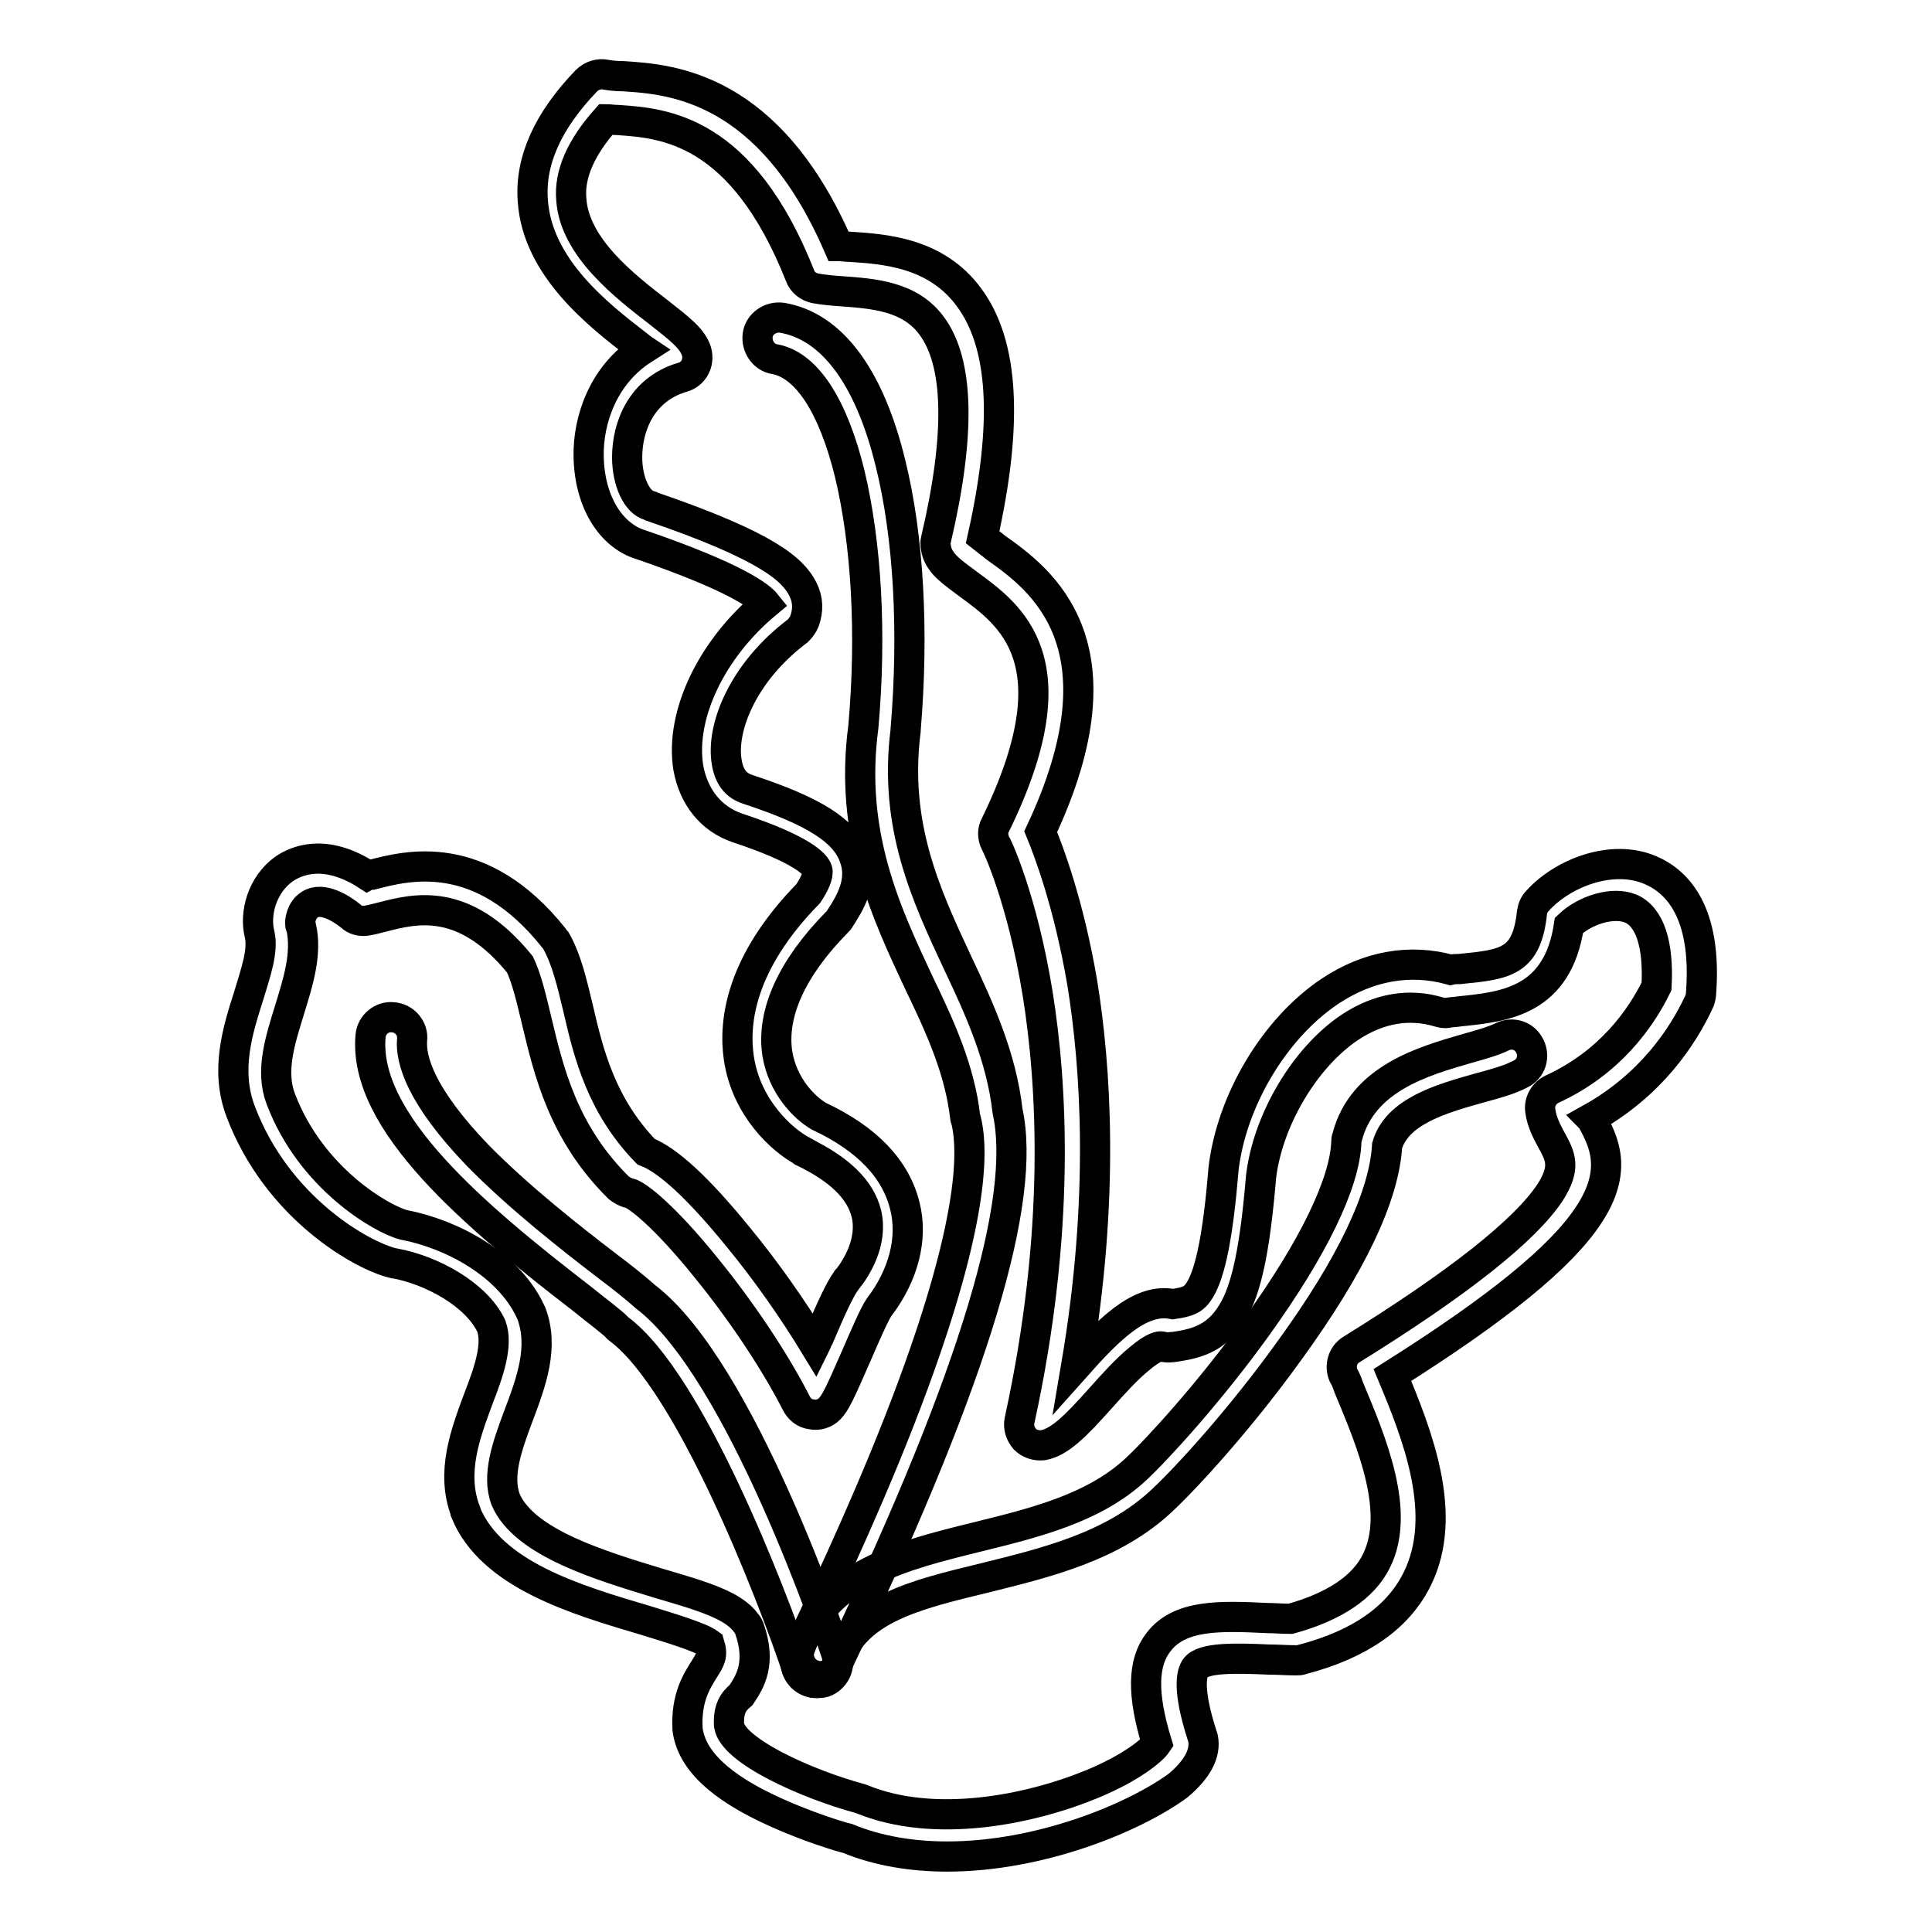
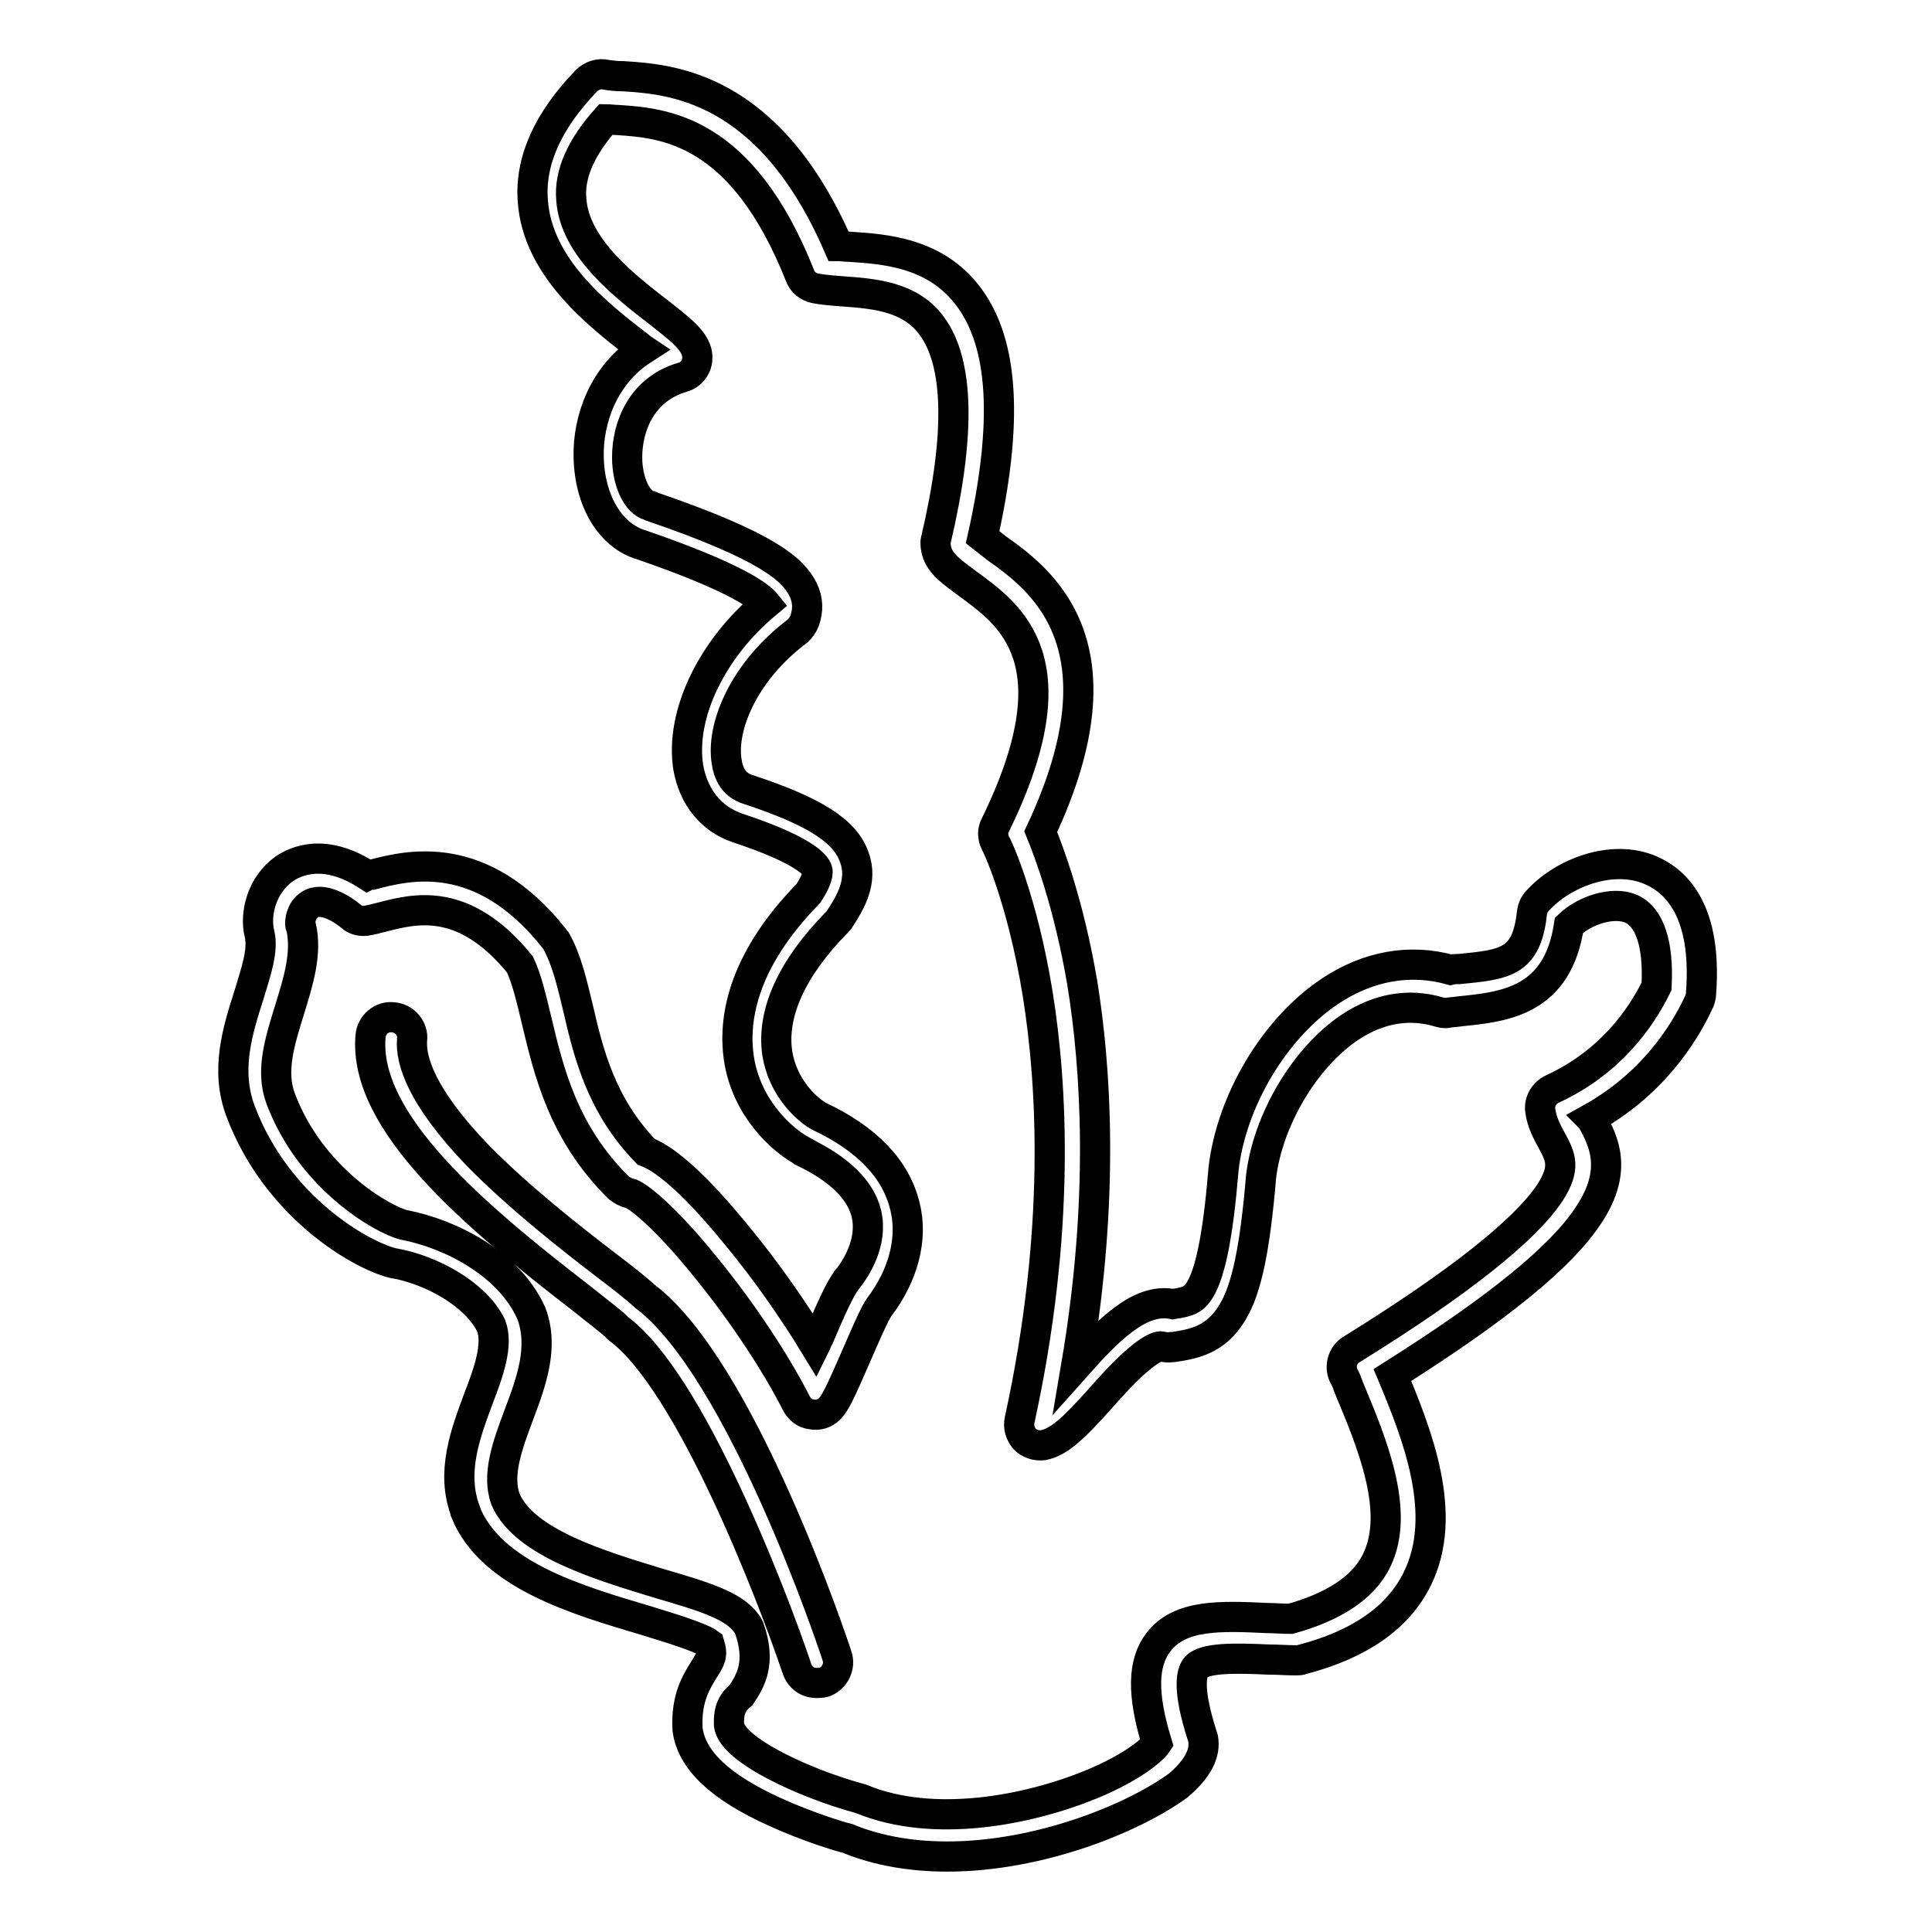
<svg xmlns="http://www.w3.org/2000/svg" version="1.1" x="0px" y="0px" viewBox="0 0 256 256" enable-background="new 0 0 256 256" xml:space="preserve">
  <g>
    <path stroke-width="4" fill-opacity="0" stroke="#000000" d="M108.2,223c-1.2,0-2.2-0.7-2.6-1.9c-3.4-10.1-14.2-38-23.6-45c-0.1-0.1-0.2-0.1-0.2-0.2 c-0.8-0.8-2.7-2.2-4.8-3.9c-14-10.8-28.9-23.3-27.9-34.7c0.1-1.5,1.5-2.7,3-2.5c1.5,0.1,2.7,1.5,2.5,3c-0.2,2.6,1.1,7.4,8.7,15.3 c5.5,5.6,12.4,11,17.1,14.6c2.4,1.8,4.1,3.2,5.1,4.1c12.7,9.6,24.9,46,25.4,47.6c0.5,1.4-0.3,3-1.7,3.5 C108.8,223,108.5,223,108.2,223L108.2,223z" />
    <path stroke-width="4" fill-opacity="0" stroke="#000000" d="M125.5,246c-4.5,0-9.1-0.7-13.2-2.4c-0.9-0.2-5.2-1.5-9.6-3.5c-7.3-3.3-11.1-6.9-11.6-11V229 c-0.2-4,1.2-6.2,2.2-7.8c0.8-1.3,1.2-1.8,0.7-3.4c-1.2-0.9-5.6-2.2-8.5-3.1c-9.1-2.7-20.4-6-23.8-14.3c0,0,0-0.1,0-0.1 c-2-5.2,0-10.4,1.7-15c1.4-3.6,2.6-7.1,1.7-9.6c-2-4.2-7.9-7.4-12.8-8.3c0,0-0.1,0-0.1,0c-4.3-1-15.5-7.4-20.3-20.1 c-2.1-5.5-0.4-10.8,1.1-15.5c0.9-3,1.9-5.8,1.4-8c-0.7-2.7,0.3-6.6,3.3-8.7c1.5-1,5.3-2.8,11,0.9c0.2-0.1,0.4-0.1,0.6-0.1 c4.6-1.2,14.4-3.8,24.1,8.4c0.1,0.1,0.2,0.3,0.3,0.4c1.4,2.5,2.1,5.6,2.9,8.9c1.4,6.1,3.1,12.9,9,19c2.9,1.1,7,4.9,12.2,11.3 c3.8,4.6,7.4,9.8,10.2,14.4c0.2-0.4,0.3-0.8,0.5-1.1c1.7-4,2.8-6.4,3.7-7.6c0,0,0-0.1,0.1-0.1c1.1-1.4,3.4-4.9,2.5-8.7 c-0.8-3.2-3.6-5.9-8.4-8.2c0,0-0.1,0-0.1-0.1c-2.6-1.4-7.4-5.6-8.4-12.3c-0.7-4.8,0.2-12.6,9.2-21.8c0.8-1.2,1.4-2.5,1.2-3.1 c-0.2-0.7-1.8-2.7-10.6-5.6c-3.5-1.2-5.8-4.1-6.5-8c-1.1-7,3.1-15.7,10.3-21.7c-0.8-1-4-3.5-16.5-7.8c-4.1-1.2-6.9-5.8-7-11.7 c-0.1-4.8,1.9-10.8,7.2-14.2c-0.3-0.2-0.6-0.5-0.9-0.7c-4.9-3.8-13.1-10.1-13.7-19c-0.4-5.3,2-10.6,7.1-15.9c0.7-0.7,1.7-1,2.6-0.8 c0.5,0.1,1.4,0.2,2.3,0.2c6.3,0.4,19.3,1.3,28.5,22.5c0.4,0,0.9,0.1,1.5,0.1c4.5,0.3,11.4,0.7,15.8,6.7c4.6,6.2,5.2,16.6,1.8,31.8 c0.5,0.4,1.2,0.9,1.8,1.4c5.8,4.1,17.6,12.7,5.9,37.6c1.1,2.7,3.7,9.5,5.5,20c1.8,11.1,3,28.5-0.8,50.8c4.1-4.6,8.4-9.1,12.8-8.2 c2.1-0.3,2.8-0.6,3.6-1.9c1.4-2.3,2.4-7.3,3.1-15.7v-0.1c1-9.2,6.8-18.9,14.2-23.8c5-3.3,10.5-4.3,15.9-2.8 c0.4-0.1,0.8-0.1,1.2-0.1c6.1-0.6,8.9-0.9,9.6-7.5c0.1-0.6,0.3-1.1,0.7-1.5c3.3-3.7,9.9-6.3,15-4.1c3.5,1.5,7.5,5.5,6.7,16.3 c0,0.3-0.1,0.7-0.2,1c-2.2,4.8-6.5,11.2-14.4,15.6c0.1,0.1,0.1,0.2,0.2,0.3c1.4,2.6,3.5,6.5-0.5,12.5c-3.6,5.5-11.9,12.3-26,21.2 c3.3,7.9,7.5,18.5,3.3,27c-2.5,5.1-7.6,8.7-15.3,10.7c-0.2,0.1-0.5,0.1-0.8,0.1c-1.2,0-2.4-0.1-3.6-0.1c-4.3-0.2-8.7-0.3-9.7,1.1 c-0.5,0.7-1.1,2.8,0.9,9c0,0.1,0.1,0.2,0.1,0.3c0.4,2-0.7,4.1-3.3,6.3C150.2,240.9,137.8,246,125.5,246L125.5,246z M96.6,228.6 c0.5,3.4,10.3,7.8,17.3,9.7c0.1,0,0.2,0.1,0.3,0.1c9.5,3.9,22,1.5,30.5-2c5.3-2.2,8-4.5,8.6-5.4c-2-6.5-1.9-10.7,0.2-13.4 c2.8-3.7,8.2-3.5,14.4-3.2c1,0,2,0.1,3.1,0.1c5.8-1.6,9.7-4.2,11.4-7.7c3.2-6.5-0.6-15.6-3.7-23c-0.2-0.6-0.4-1.1-0.7-1.6 c-0.5-1.2-0.1-2.7,1.1-3.4c14.2-8.8,23-15.8,26.3-20.8c2.1-3.3,1.4-4.7,0.2-6.9c-0.6-1.1-1.3-2.4-1.5-3.9c-0.2-1.2,0.5-2.4,1.6-2.9 c7.6-3.5,11.7-9.3,13.8-13.6c0.3-5.6-0.9-9.2-3.4-10.3c-2.4-1-6.1,0.2-8.2,2.2c-1.5,10-8.4,10.8-14.4,11.4 c-0.6,0.1-1.1,0.1-1.7,0.2c-0.4,0.1-0.7,0-1.1-0.1c-4-1.2-8-0.5-11.8,2c-6,4-10.9,12.3-11.8,19.8c-0.8,9.5-1.9,14.9-3.8,18 c-2.2,3.7-5.2,4.2-7.9,4.6l-0.2,0c-0.4,0.1-0.9,0-1.4-0.1c0,0-0.8-0.1-2.9,1.7c-1.7,1.4-3.4,3.3-5.1,5.2c-3.3,3.7-5.4,5.8-7.6,6.2 c-0.9,0.1-1.8-0.2-2.4-0.8c-0.6-0.7-0.9-1.6-0.7-2.5c5.5-25.2,4.3-44.6,2.4-56.5c-2.1-12.9-5.5-19.9-5.6-20c-0.4-0.8-0.4-1.7,0-2.4 c10.6-21.7,2-27.8-3.6-31.9c-2-1.5-3.7-2.6-4.2-4.4c-0.1-0.5-0.2-1-0.1-1.4c3.3-14,3.1-23.6-0.6-28.5c-2.9-3.9-7.8-4.2-11.8-4.5 c-1.4-0.1-2.5-0.2-3.6-0.4c-0.9-0.2-1.7-0.8-2-1.7C98.3,17.1,88,16.3,81.8,15.9c-0.5,0-1.1-0.1-1.5-0.1c-3.3,3.7-4.9,7.3-4.6,10.6 c0.4,6.4,7.2,11.6,11.6,15c2.8,2.2,4.5,3.5,5,5.2c0.4,1.5-0.4,3-1.9,3.4c-5.4,1.6-7.3,6.5-7.3,10.6c0,3.2,1.3,6,3,6.4 c0.1,0,0.1,0,0.2,0.1c15.5,5.3,18.8,8.4,20.1,11c0.7,1.4,0.7,2.8,0.2,4.2c-0.2,0.5-0.5,0.9-0.9,1.3C98.5,89,95.5,96.4,96.3,101 c0.3,1.9,1.2,3.1,2.8,3.6c8.8,2.9,12.9,5.5,14.1,9c1.2,3.2-0.6,6.1-1.9,8.1c-0.1,0.2-0.2,0.3-0.4,0.5c-6,6.1-8.7,12.1-7.9,17.4 c0.7,4.3,3.6,7.2,5.5,8.3c6.4,3,10.2,7,11.4,11.9c1.1,4.3-0.2,9.2-3.4,13.4c-0.6,0.8-2.1,4.3-3.1,6.6c-2.1,4.8-2.7,6.1-3.5,6.9 c-0.6,0.6-1.5,0.9-2.4,0.7c-0.9-0.1-1.6-0.7-2-1.5c-2.7-5.3-7.1-12-12-18c-5.4-6.7-9.1-9.6-10.1-9.8c-0.5-0.1-1-0.4-1.4-0.7 c-7.4-7.3-9.3-15.5-10.9-22.2c-0.7-2.9-1.3-5.5-2.2-7.4c-7.4-9.1-13.9-7.4-18.2-6.3c-0.8,0.2-1.5,0.4-2.2,0.5 c-0.7,0.1-1.5-0.1-2-0.6c-1.1-0.9-3.8-2.7-5.5-1.5c-1.1,0.7-1.3,2.2-1.2,2.7c0,0.1,0.1,0.2,0.1,0.2c0.8,3.6-0.4,7.3-1.5,10.9 c-1.3,4.2-2.6,8.2-1.2,11.9c4,10.6,13.5,16,16.3,16.7c6.3,1.2,13.9,5.2,16.8,11.5l0.1,0.2c1.7,4.5,0,9.1-1.7,13.6 c-1.5,4-2.9,7.9-1.7,11.1c2.5,5.8,12.8,8.8,20.3,11.1c5.8,1.7,9.9,2.9,11.6,5.3c0.2,0.2,0.3,0.5,0.4,0.7c1.6,4.6,0.1,7-1.1,8.8 C97.1,225.5,96.5,226.5,96.6,228.6z" />
-     <path stroke-width="4" fill-opacity="0" stroke="#000000" d="M108.2,223c-0.2,0-0.5,0-0.7-0.1c-1.5-0.4-2.4-1.9-2-3.4c0.1-0.4,0.3-0.8,1.6-3.7c2.7-5.7,9-19,14-32.6 c7.6-20.7,8-30.4,6.9-34.8c0-0.1-0.1-0.2-0.1-0.3c-0.7-6.3-3.3-12-6.2-18c-4.3-9.2-9.2-19.6-7.3-33.8c1.1-12.4,0.4-24.3-1.8-33.5 c-2.2-9-5.7-14.4-9.9-15.2c-1.5-0.2-2.5-1.7-2.3-3.2c0.2-1.5,1.7-2.5,3.2-2.3c6.6,1.1,11.6,7.8,14.4,19.3c2.4,9.7,3.1,22.2,2,35.3 v0.1c-1.6,12.6,2.7,21.8,6.9,30.8c2.9,6.1,5.8,12.5,6.6,19.6c2.6,11.8-4.4,35-21.4,70.9c-0.6,1.3-1.2,2.5-1.3,2.9 C110.5,222.3,109.4,223,108.2,223L108.2,223z" />
-     <path stroke-width="4" fill-opacity="0" stroke="#000000" d="M108.6,222.1c-0.3,0-0.6-0.1-0.9-0.2c-1.4-0.5-2.2-2.1-1.7-3.5c3.4-9.8,13.6-12.3,23.3-14.7 c7.7-1.9,15.6-3.8,21.2-9c3-2.8,10-10.5,16.1-19c7.4-10.3,11.6-18.9,11.8-24.4c0-0.2,0-0.4,0.1-0.6c2-7.8,10.1-10.1,16-11.8 c1.8-0.5,3.5-1,4.5-1.5c1.4-0.7,3-0.2,3.7,1.2c0.7,1.4,0.2,3-1.2,3.7c-1.5,0.8-3.4,1.3-5.6,1.9c-5,1.4-10.8,3.1-12.1,7.6 c-0.4,6.7-4.7,15.8-12.9,27.1c-6.6,9.2-13.8,17-16.8,19.8c-6.6,6.3-15.7,8.4-23.7,10.4c-9.1,2.2-17,4.1-19.4,11.1 C110.8,221.4,109.8,222.1,108.6,222.1z" />
  </g>
</svg>